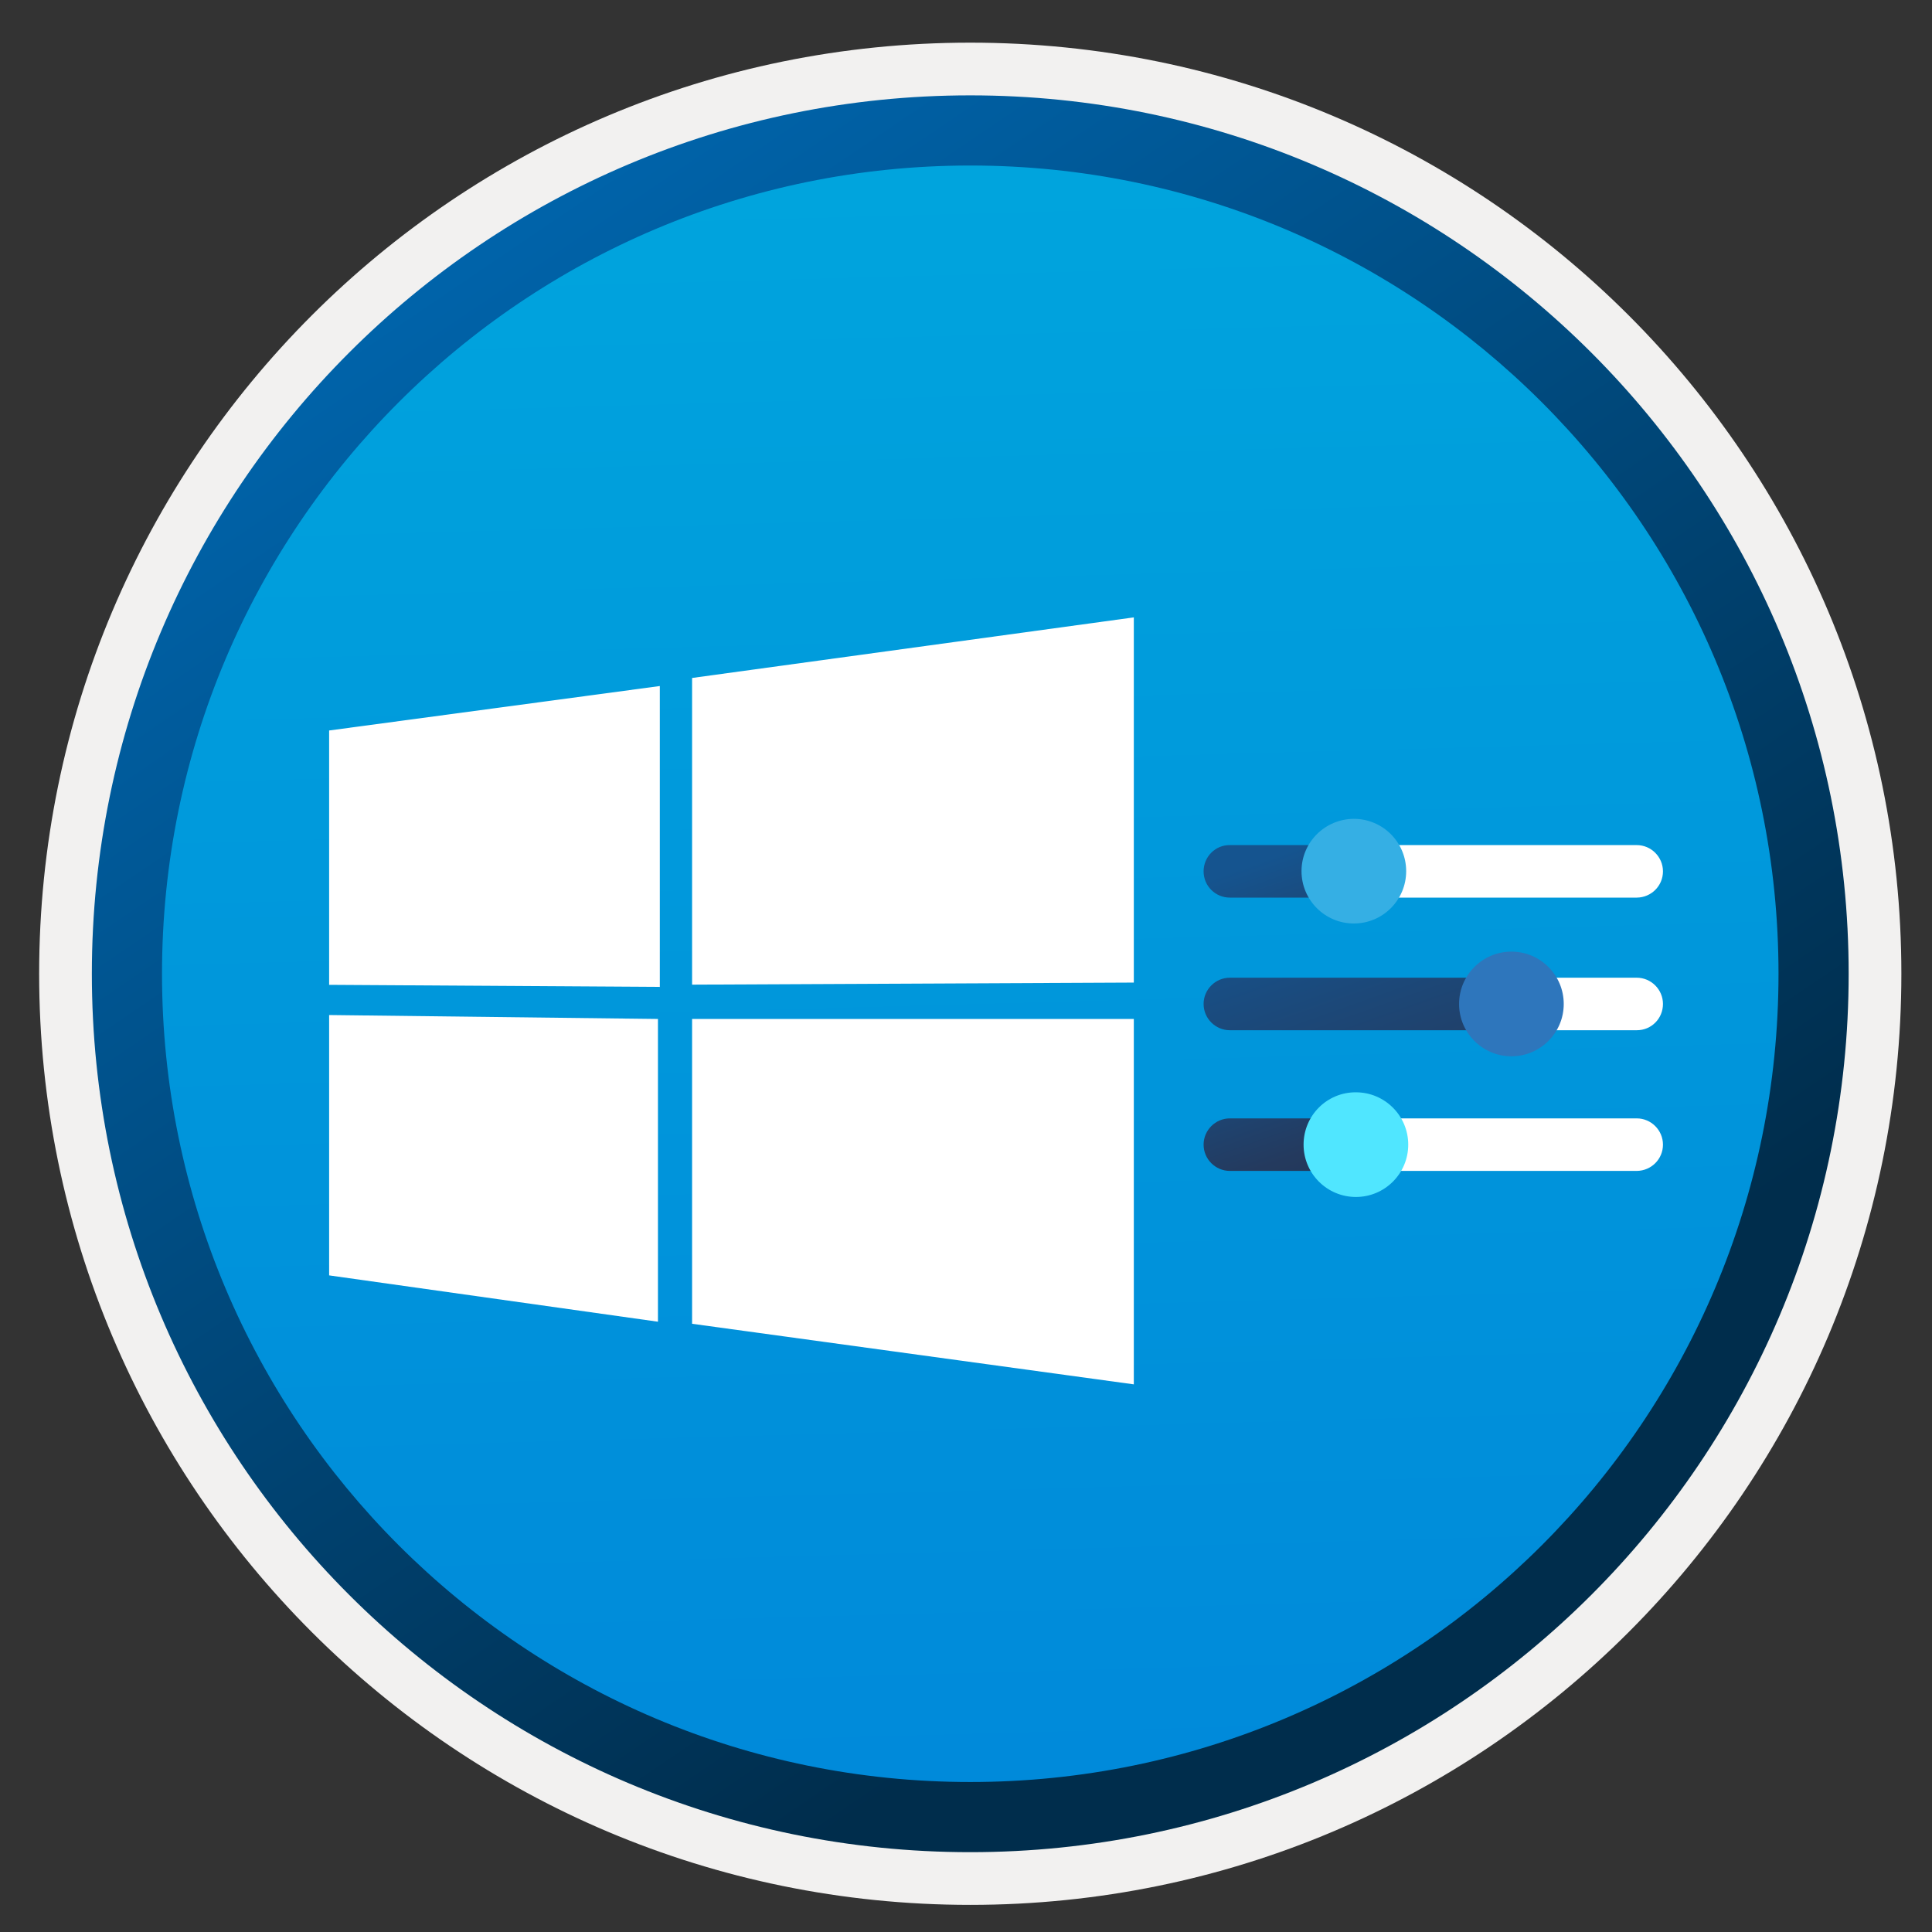
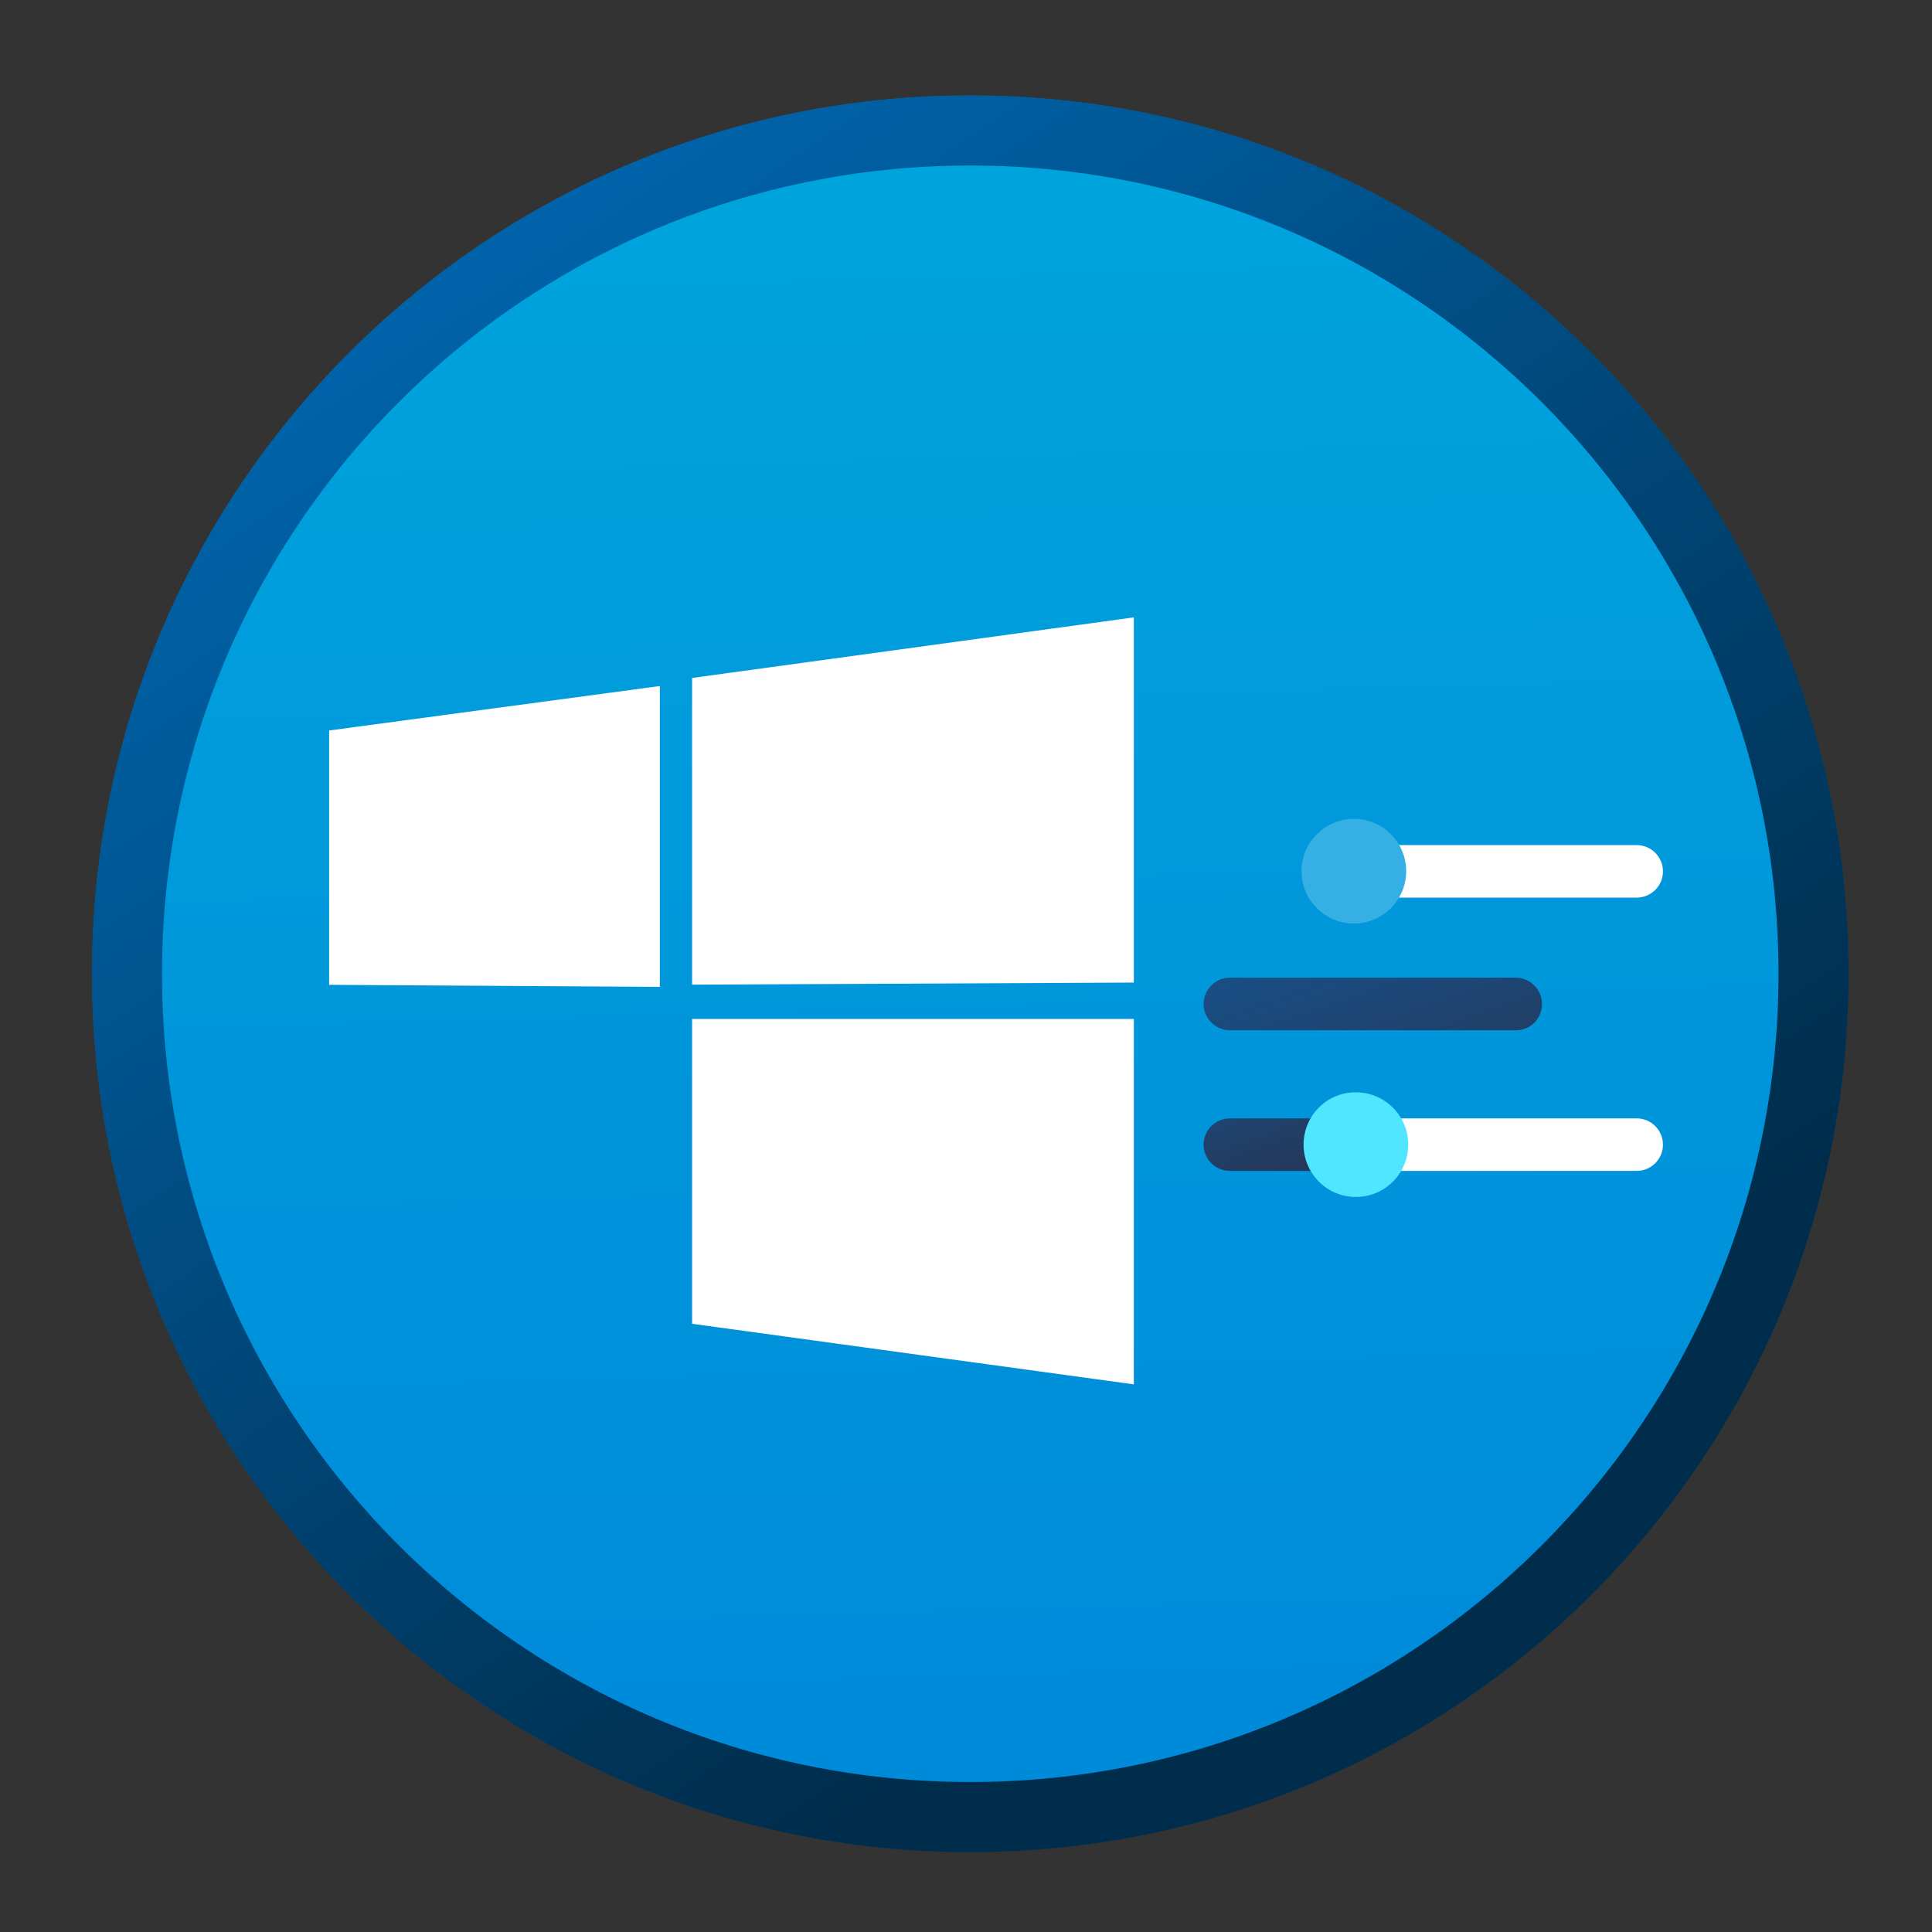
<svg xmlns="http://www.w3.org/2000/svg" width="103" height="103" viewBox="0 0 103 103" fill="none">
  <rect x="0" y="0" width="103" height="103" fill="#333333" stroke="none" />
  <path d="M51.727 98.724C25.877 98.724 4.917 77.774 4.917 51.914C4.917 26.054 25.877 5.104 51.727 5.104C77.577 5.104 98.537 26.064 98.537 51.914C98.537 77.764 77.577 98.724 51.727 98.724Z" fill="url(#paint0_linear)" />
-   <path fill-rule="evenodd" clip-rule="evenodd" d="M97.627 51.914C97.627 77.264 77.077 97.814 51.727 97.814C26.377 97.814 5.827 77.264 5.827 51.914C5.827 26.564 26.377 6.014 51.727 6.014C77.077 6.014 97.627 26.564 97.627 51.914ZM51.727 2.274C79.147 2.274 101.367 24.494 101.367 51.914C101.367 79.334 79.137 101.554 51.727 101.554C24.307 101.554 2.087 79.324 2.087 51.914C2.087 24.494 24.307 2.274 51.727 2.274Z" fill="#F2F1F0" />
  <path fill-rule="evenodd" clip-rule="evenodd" d="M94.817 51.914C94.817 75.714 75.527 95.004 51.727 95.004C27.927 95.004 8.637 75.714 8.637 51.914C8.637 28.114 27.927 8.824 51.727 8.824C75.527 8.824 94.817 28.114 94.817 51.914ZM51.727 5.084C77.587 5.084 98.557 26.054 98.557 51.914C98.557 77.774 77.587 98.744 51.727 98.744C25.867 98.744 4.897 77.774 4.897 51.914C4.897 26.054 25.857 5.084 51.727 5.084Z" fill="url(#paint1_linear)" />
  <path d="M17.547 38.944V52.504L35.177 52.614V36.574L17.547 38.944Z" fill="white" />
-   <path d="M17.547 54.114V67.994L35.077 70.464V54.324L17.547 54.114Z" fill="white" />
  <path d="M36.897 54.324V70.574L60.447 73.804V54.324H36.897Z" fill="white" />
  <path d="M36.897 36.144V52.494L60.447 52.384V32.914L36.897 36.144Z" fill="white" />
-   <path d="M72.877 46.454C72.877 45.684 72.247 45.054 71.477 45.054H65.567C64.797 45.044 64.167 45.674 64.167 46.454C64.167 47.234 64.797 47.854 65.567 47.854H71.487C72.257 47.844 72.877 47.224 72.877 46.454Z" fill="url(#paint2_linear)" />
  <path d="M88.657 46.454C88.657 45.684 88.027 45.054 87.257 45.054H71.657C70.887 45.054 71.377 45.684 71.377 46.454C71.377 47.224 70.877 47.854 71.657 47.854H87.267C88.037 47.844 88.657 47.224 88.657 46.454Z" fill="white" />
  <path d="M69.387 46.444C69.387 47.984 70.637 49.234 72.177 49.234C73.717 49.234 74.967 47.984 74.967 46.444C74.967 44.904 73.717 43.654 72.177 43.654C70.637 43.664 69.387 44.904 69.387 46.444Z" fill="#35AFE4" />
  <path d="M82.207 53.524C82.207 52.754 81.577 52.124 80.807 52.124H65.567C64.797 52.124 64.167 52.754 64.167 53.524C64.167 54.294 64.797 54.924 65.567 54.924H80.817C81.597 54.924 82.207 54.304 82.207 53.524Z" fill="url(#paint3_linear)" />
-   <path d="M88.657 53.524C88.657 52.754 88.027 52.124 87.257 52.124H81.657C80.887 52.124 80.257 52.754 80.257 53.524C80.257 54.294 80.887 54.924 81.657 54.924H87.267C88.037 54.924 88.657 54.304 88.657 53.524Z" fill="white" />
-   <path d="M77.787 53.524C77.787 55.064 79.037 56.314 80.577 56.314C82.117 56.314 83.367 55.064 83.367 53.524C83.367 51.984 82.117 50.734 80.577 50.734C79.037 50.734 77.787 51.984 77.787 53.524Z" fill="#2E76BC" />
  <path d="M73.167 61.024C73.167 60.254 72.537 59.624 71.767 59.624H65.567C64.797 59.624 64.167 60.254 64.167 61.024C64.167 61.794 64.797 62.424 65.567 62.424H71.767C72.547 62.414 73.167 61.794 73.167 61.024Z" fill="url(#paint4_linear)" />
  <path d="M88.657 61.024C88.657 60.254 88.027 59.624 87.257 59.624H73.147C72.377 59.624 71.747 60.254 71.747 61.024C71.747 61.794 72.377 62.424 73.147 62.424H87.267C88.037 62.414 88.657 61.794 88.657 61.024Z" fill="white" />
  <path d="M69.497 61.024C69.497 62.564 70.747 63.814 72.287 63.814C73.827 63.814 75.077 62.564 75.077 61.024C75.077 59.484 73.827 58.234 72.287 58.234C70.747 58.224 69.497 59.474 69.497 61.024Z" fill="#50E6FF" />
  <defs>
    <linearGradient id="paint0_linear" x1="49.957" y1="-12.876" x2="53.939" y2="132.894" gradientUnits="userSpaceOnUse">
      <stop stop-color="#00ABDE" />
      <stop offset="1" stop-color="#007ED8" />
    </linearGradient>
    <linearGradient id="paint1_linear" x1="3.16" y1="-19.711" x2="98.688" y2="121.17" gradientUnits="userSpaceOnUse">
      <stop stop-color="#007ED8" />
      <stop offset="0.707" stop-color="#002D4C" />
    </linearGradient>
    <linearGradient id="paint2_linear" x1="68.201" y1="45.551" x2="74.734" y2="63.971" gradientUnits="userSpaceOnUse">
      <stop stop-color="#15548F" />
      <stop offset="0.418" stop-color="#243A5E" />
      <stop offset="0.968" stop-color="#1A2C45" />
    </linearGradient>
    <linearGradient id="paint3_linear" x1="70.909" y1="47.1" x2="81.703" y2="77.535" gradientUnits="userSpaceOnUse">
      <stop stop-color="#15548F" />
      <stop offset="0.418" stop-color="#243A5E" />
      <stop offset="0.968" stop-color="#1A2C45" />
    </linearGradient>
    <linearGradient id="paint4_linear" x1="66.114" y1="53.826" x2="72.777" y2="72.611" gradientUnits="userSpaceOnUse">
      <stop stop-color="#15548F" />
      <stop offset="0.418" stop-color="#243A5E" />
      <stop offset="0.968" stop-color="#1A2C45" />
    </linearGradient>
  </defs>
</svg>